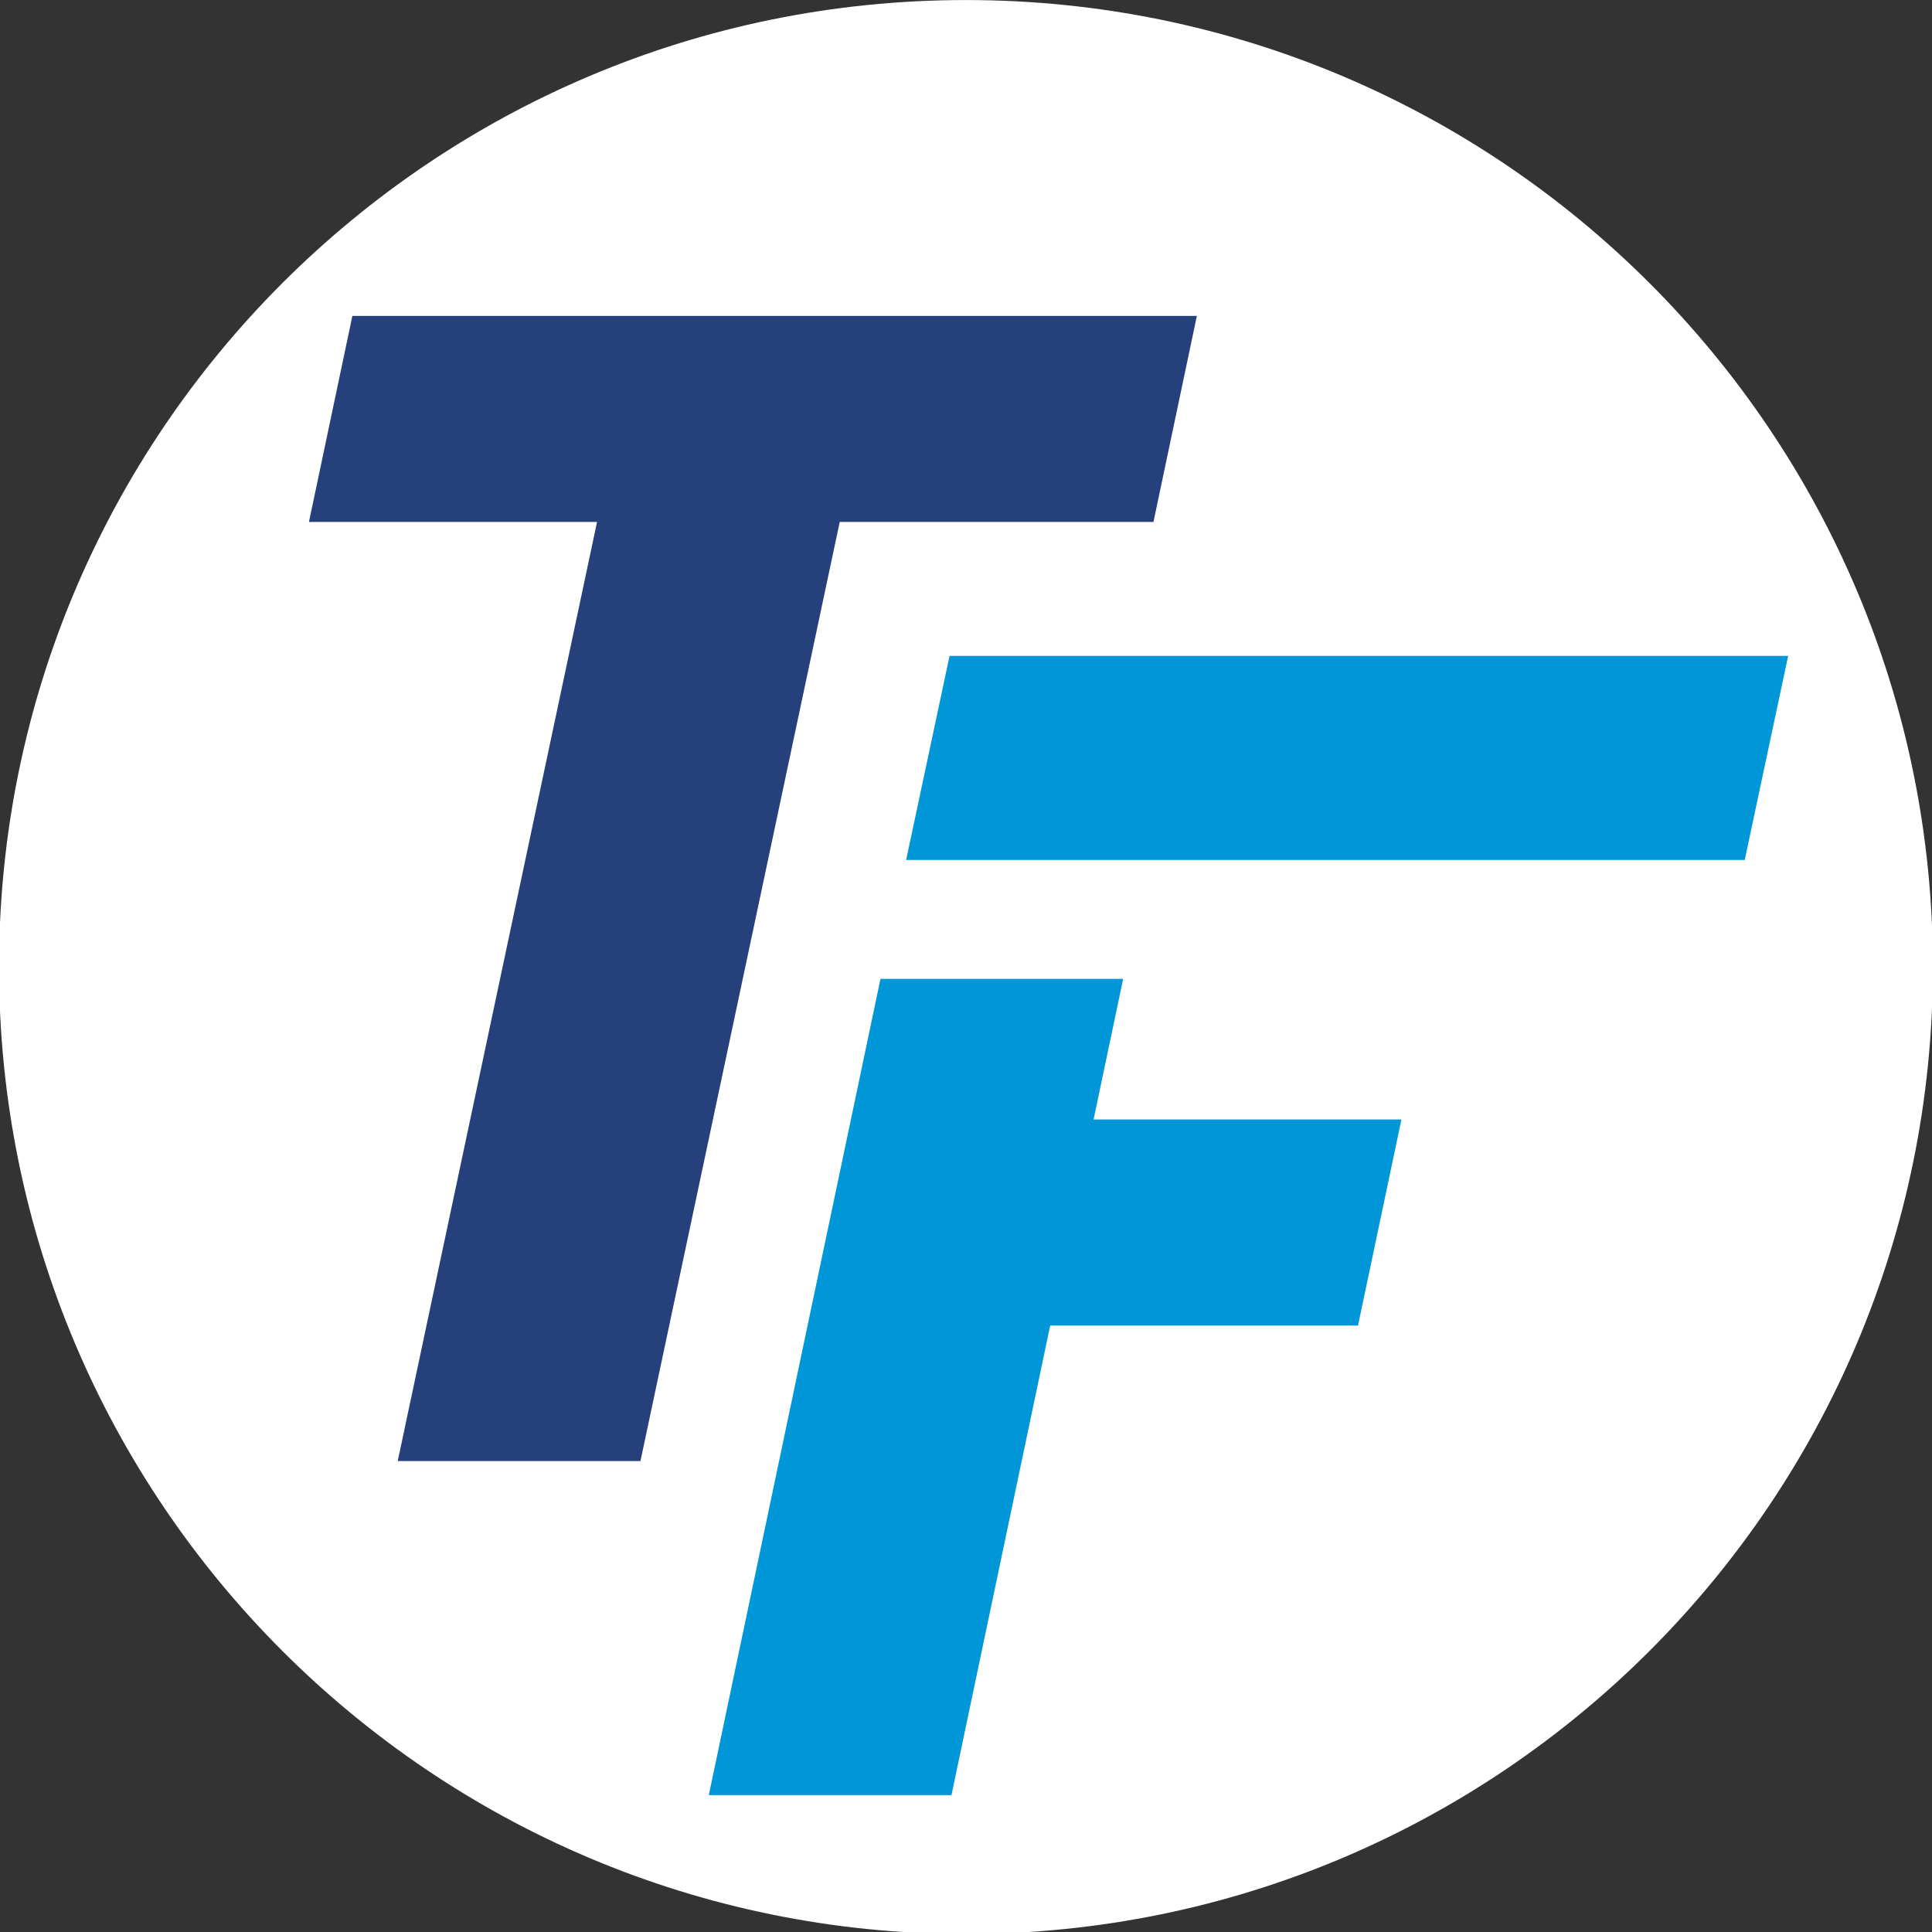
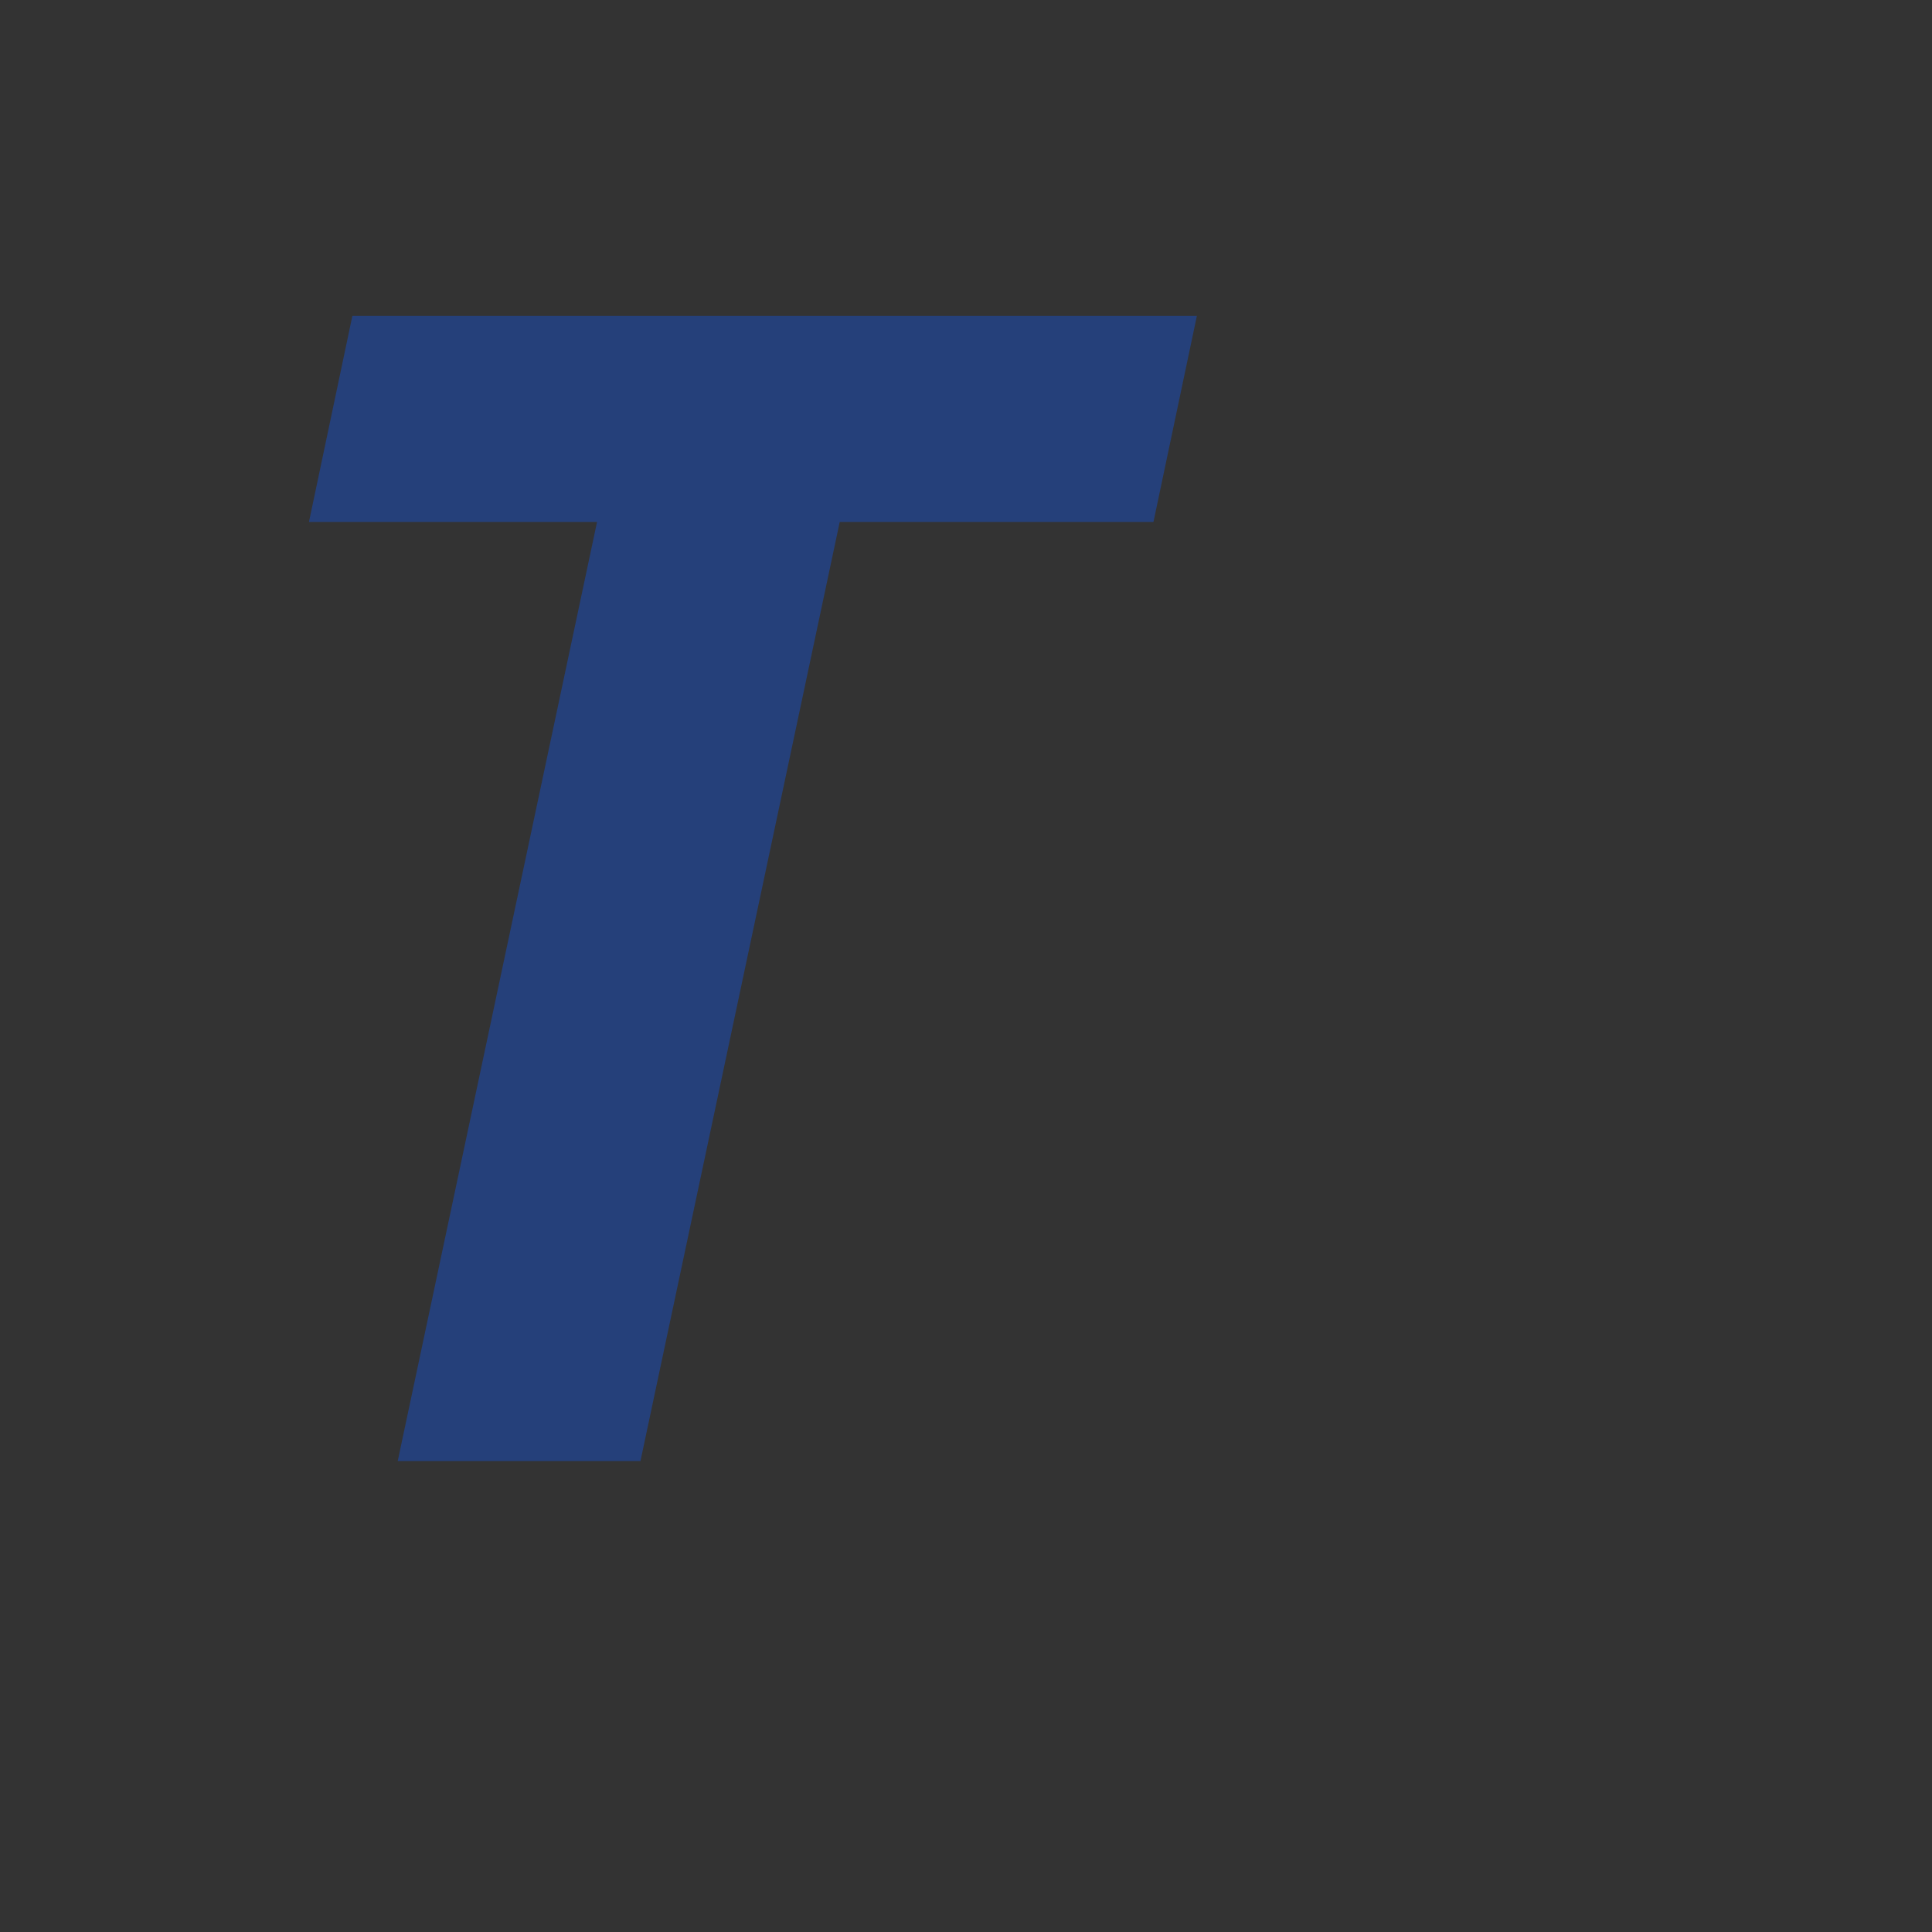
<svg xmlns="http://www.w3.org/2000/svg" xmlns:ns1="http://www.inkscape.org/namespaces/inkscape" xmlns:ns2="http://sodipodi.sourceforge.net/DTD/sodipodi-0.dtd" id="svg3336" version="1.1" ns1:version="0.91 r13725" xml:space="preserve" width="24" height="24" viewBox="0 0 24 24" ns2:docname="TF_whiteCircle.svg">
  <rect x="0" y="0" width="24" height="24" fill="#333333" stroke="none" />
  <defs id="defs3340">
    <clipPath clipPathUnits="userSpaceOnUse" id="clipPath3350">
      <path d="m 0,1190.55 841.89,0 L 841.89,0 0,0 0,1190.55 Z" id="path3352" ns1:connector-curvature="0" />
    </clipPath>
    <clipPath clipPathUnits="userSpaceOnUse" id="clipPath3816">
      <path d="m 0,1190.55 841.89,0 L 841.89,0 0,0 0,1190.55 Z" id="path3818" ns1:connector-curvature="0" />
    </clipPath>
    <clipPath clipPathUnits="userSpaceOnUse" id="clipPath3848">
      <path d="m 0,1190.55 841.89,0 L 841.89,0 0,0 0,1190.55 Z" id="path3850" ns1:connector-curvature="0" />
    </clipPath>
    <clipPath clipPathUnits="userSpaceOnUse" id="clipPath3884">
-       <path d="m 0,1190.55 841.89,0 L 841.89,0 0,0 0,1190.55 Z" id="path3886" ns1:connector-curvature="0" />
-     </clipPath>
+       </clipPath>
    <clipPath clipPathUnits="userSpaceOnUse" id="clipPath4314">
      <path d="m 0,1190.55 841.89,0 L 841.89,0 0,0 0,1190.55 Z" id="path4316" ns1:connector-curvature="0" />
    </clipPath>
    <clipPath clipPathUnits="userSpaceOnUse" id="clipPath4374">
      <path d="m 0,1190.55 841.89,0 L 841.89,0 0,0 0,1190.55 Z" id="path4376" ns1:connector-curvature="0" />
    </clipPath>
  </defs>
  <ns2:namedview pagecolor="#ffffff" bordercolor="#666666" borderopacity="1" objecttolerance="10" gridtolerance="10" guidetolerance="10" ns1:pageopacity="0" ns1:pageshadow="2" ns1:window-width="1920" ns1:window-height="1017" id="namedview3338" showgrid="false" ns1:zoom="4.5693167" ns1:cx="-27.879721" ns1:cy="53.529382" ns1:window-x="-8" ns1:window-y="-8" ns1:window-maximized="1" ns1:current-layer="g3344" fit-margin-top="0" fit-margin-left="0" fit-margin-right="0" fit-margin-bottom="0" />
  <g id="g3344" ns1:groupmode="layer" ns1:label="ikony" transform="matrix(1.25,0,0,-1.25,-315.442,1374.088)">
    <g id="g4922" transform="matrix(0.242,0,0,0.242,261.953,1099.27)" style="fill:#ffffff">
-       <path d="m 0,0 c -21.931,0 -39.708,-17.777 -39.708,-39.709 0,-21.934 17.777,-39.711 39.708,-39.711 21.931,0 39.708,17.777 39.708,39.711 C 39.708,-17.777 21.931,0 0,0" style="fill:#ffffff;fill-opacity:1;fill-rule:nonzero;stroke:none" id="path4924" ns1:connector-curvature="0" />
-     </g>
+       </g>
    <g id="g5313" transform="matrix(0.147,0,0,-0.147,255.424,1096.131)">
      <path ns1:connector-curvature="0" style="font-style:normal;font-variant:normal;font-weight:normal;font-stretch:normal;font-size:48px;line-height:125%;font-family:'Hemi Head 426';-inkscape-font-specification:'Hemi Head 426,';text-align:start;letter-spacing:0px;word-spacing:0px;writing-mode:lr-tb;text-anchor:start;fill:#25407a;fill-opacity:1;stroke:none" id="path4133" d="m 57.092,13.93 -21.21,0 -13.471,63.487 -16.41,0 L 19.476,13.93 0,13.93 2.935,0 60.027,0 Z" />
-       <path ns1:connector-curvature="0" style="font-style:normal;font-variant:normal;font-weight:normal;font-stretch:normal;font-size:48px;line-height:125%;font-family:'Hemi Head 426';-inkscape-font-specification:'Hemi Head 426,';text-align:start;letter-spacing:0px;word-spacing:0px;writing-mode:lr-tb;text-anchor:start;fill:#0097d9;fill-opacity:1;stroke:none" id="path4143" d="m 70.921,68.257 -20.811,0 L 43.437,100 27.031,100 38.638,44.819 l 16.406,0 -1.999,9.507 20.811,0 z m 26.144,-31.474 -56.693,0 2.935,-13.799 56.693,0 z" />
    </g>
  </g>
</svg>